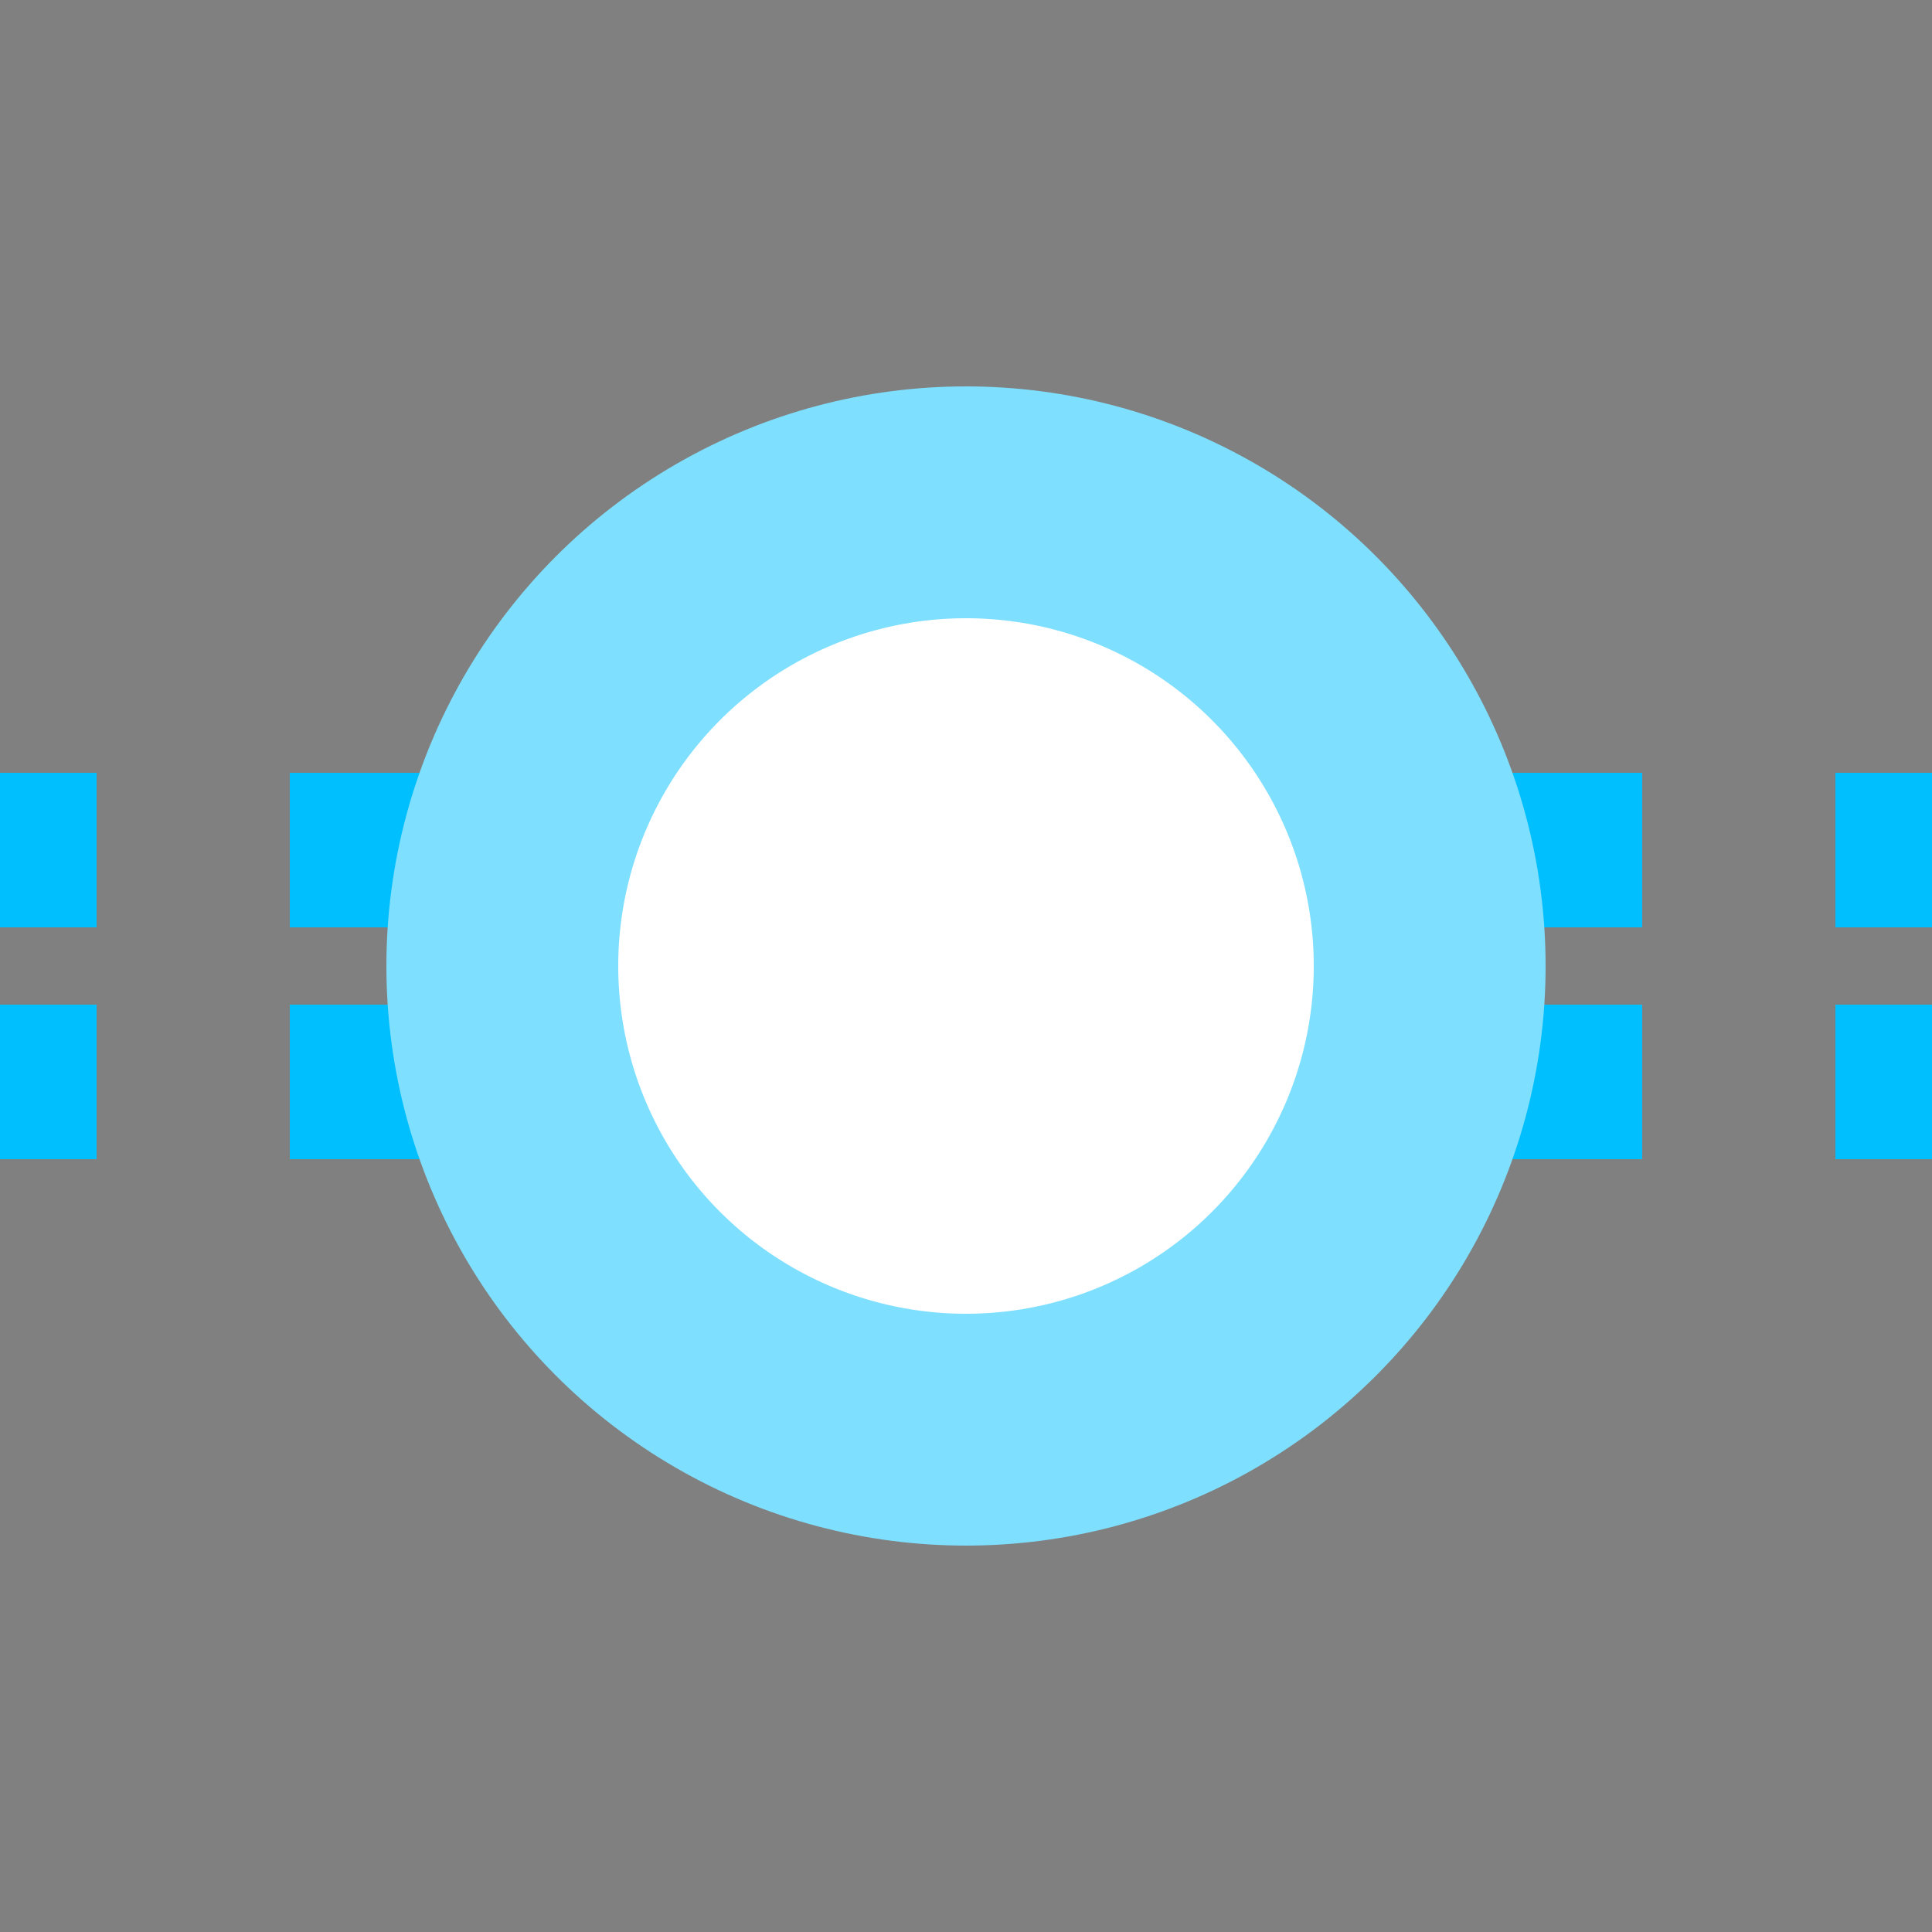
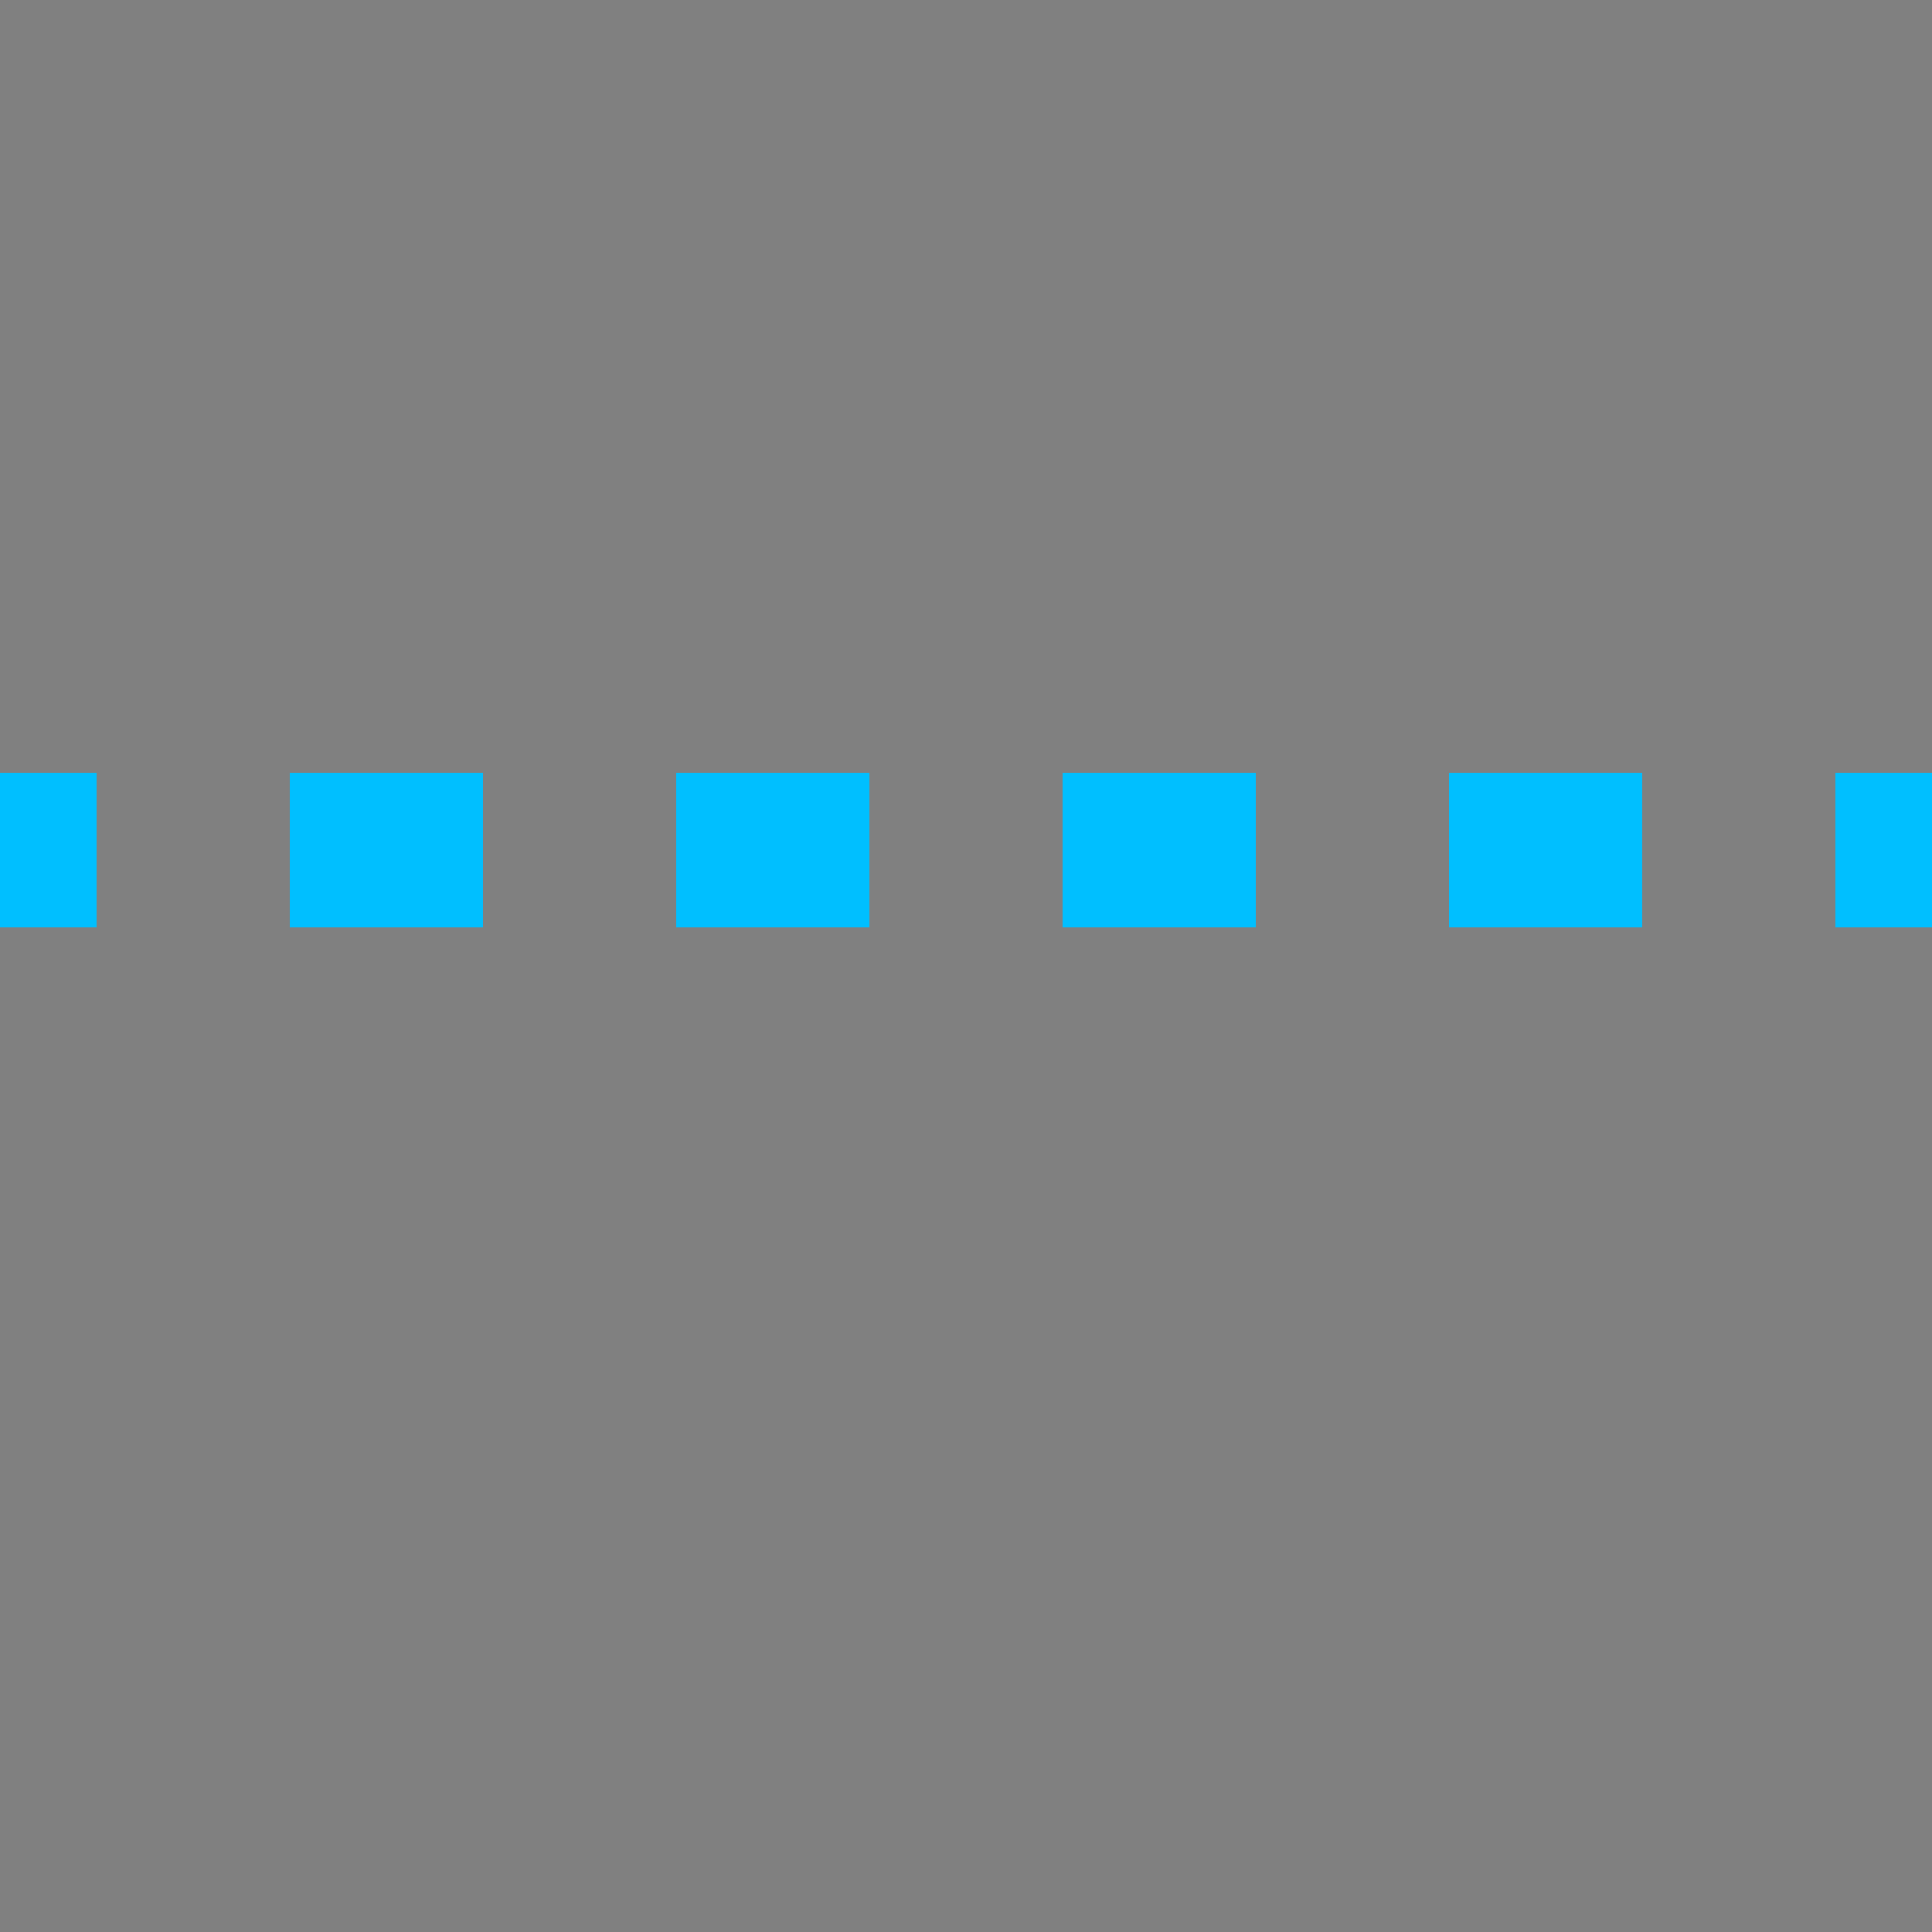
<svg xmlns="http://www.w3.org/2000/svg" width="500" height="500">
  <rect width="100%" height="100%" fill="#808080" stroke="none" />
  <title>etDSTq deepsky</title>
-   <path stroke="#00BFFF" d="M 525,220 H 0 m 525,60 H 0" stroke-width="40" stroke-dasharray="50" />
-   <circle stroke="#7FDFFF" fill="#FFF" cx="250" cy="250" r="120" stroke-width="60" />
+   <path stroke="#00BFFF" d="M 525,220 H 0 m 525,60 " stroke-width="40" stroke-dasharray="50" />
</svg>